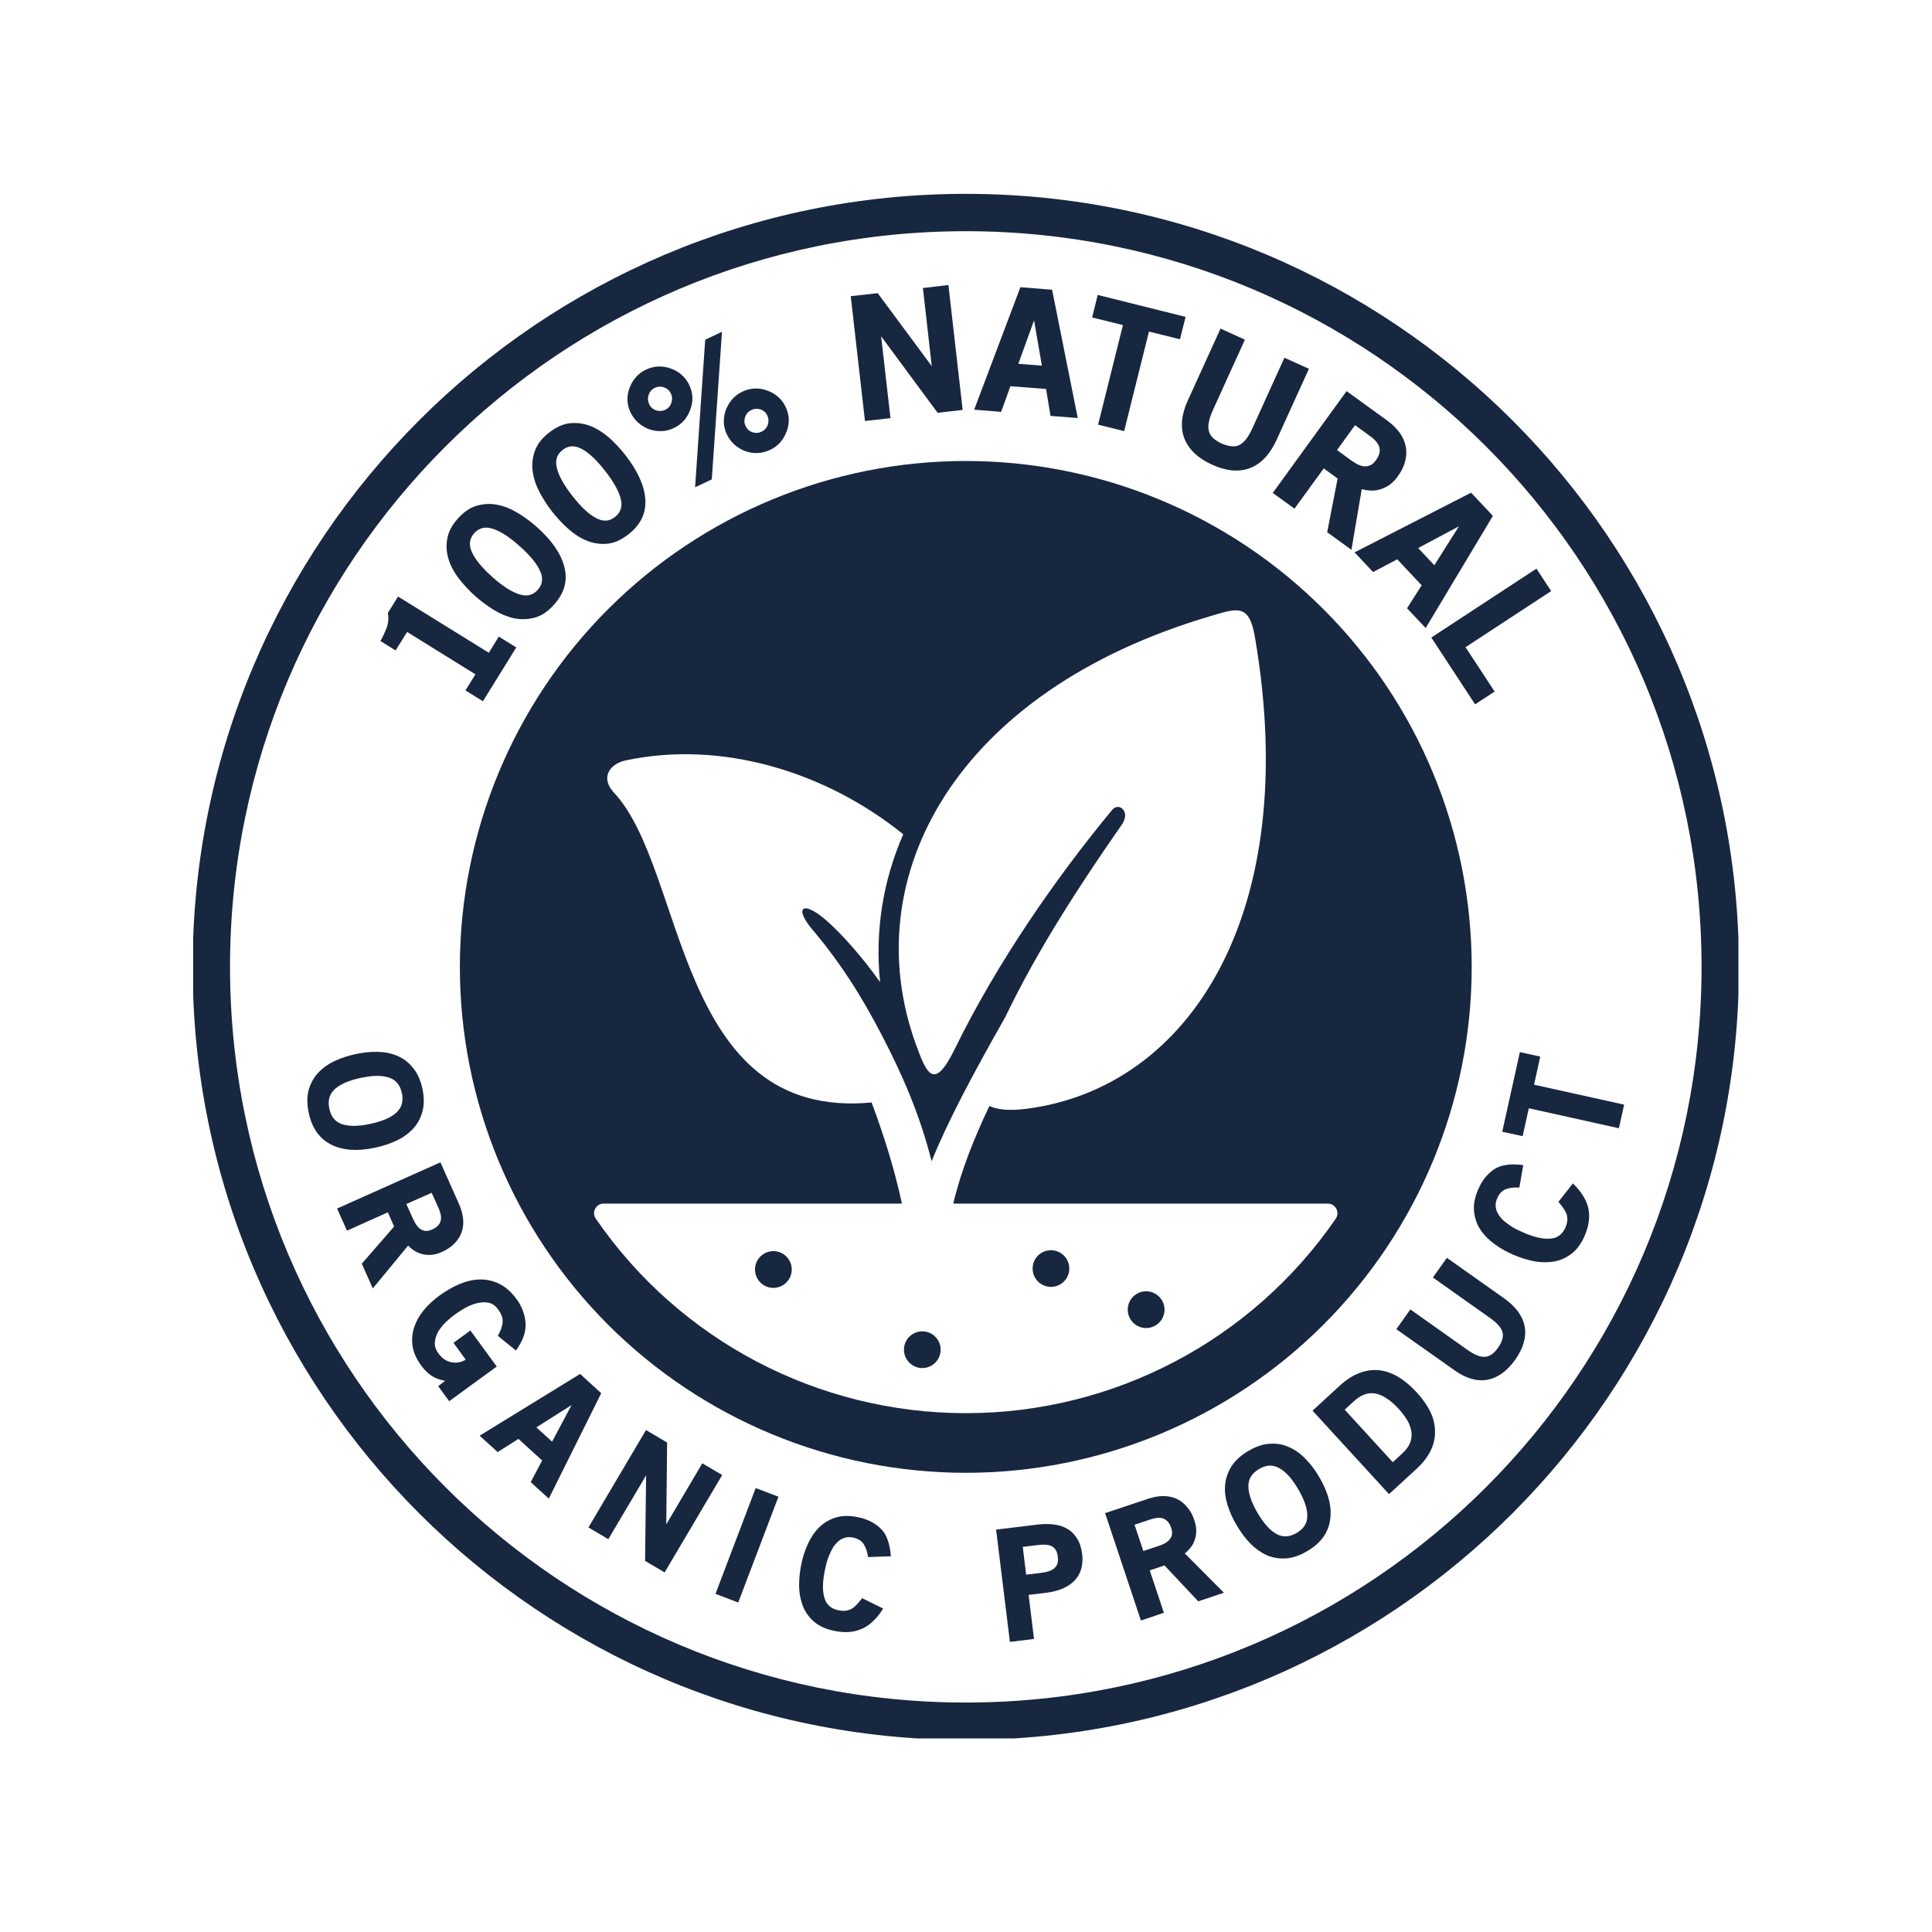
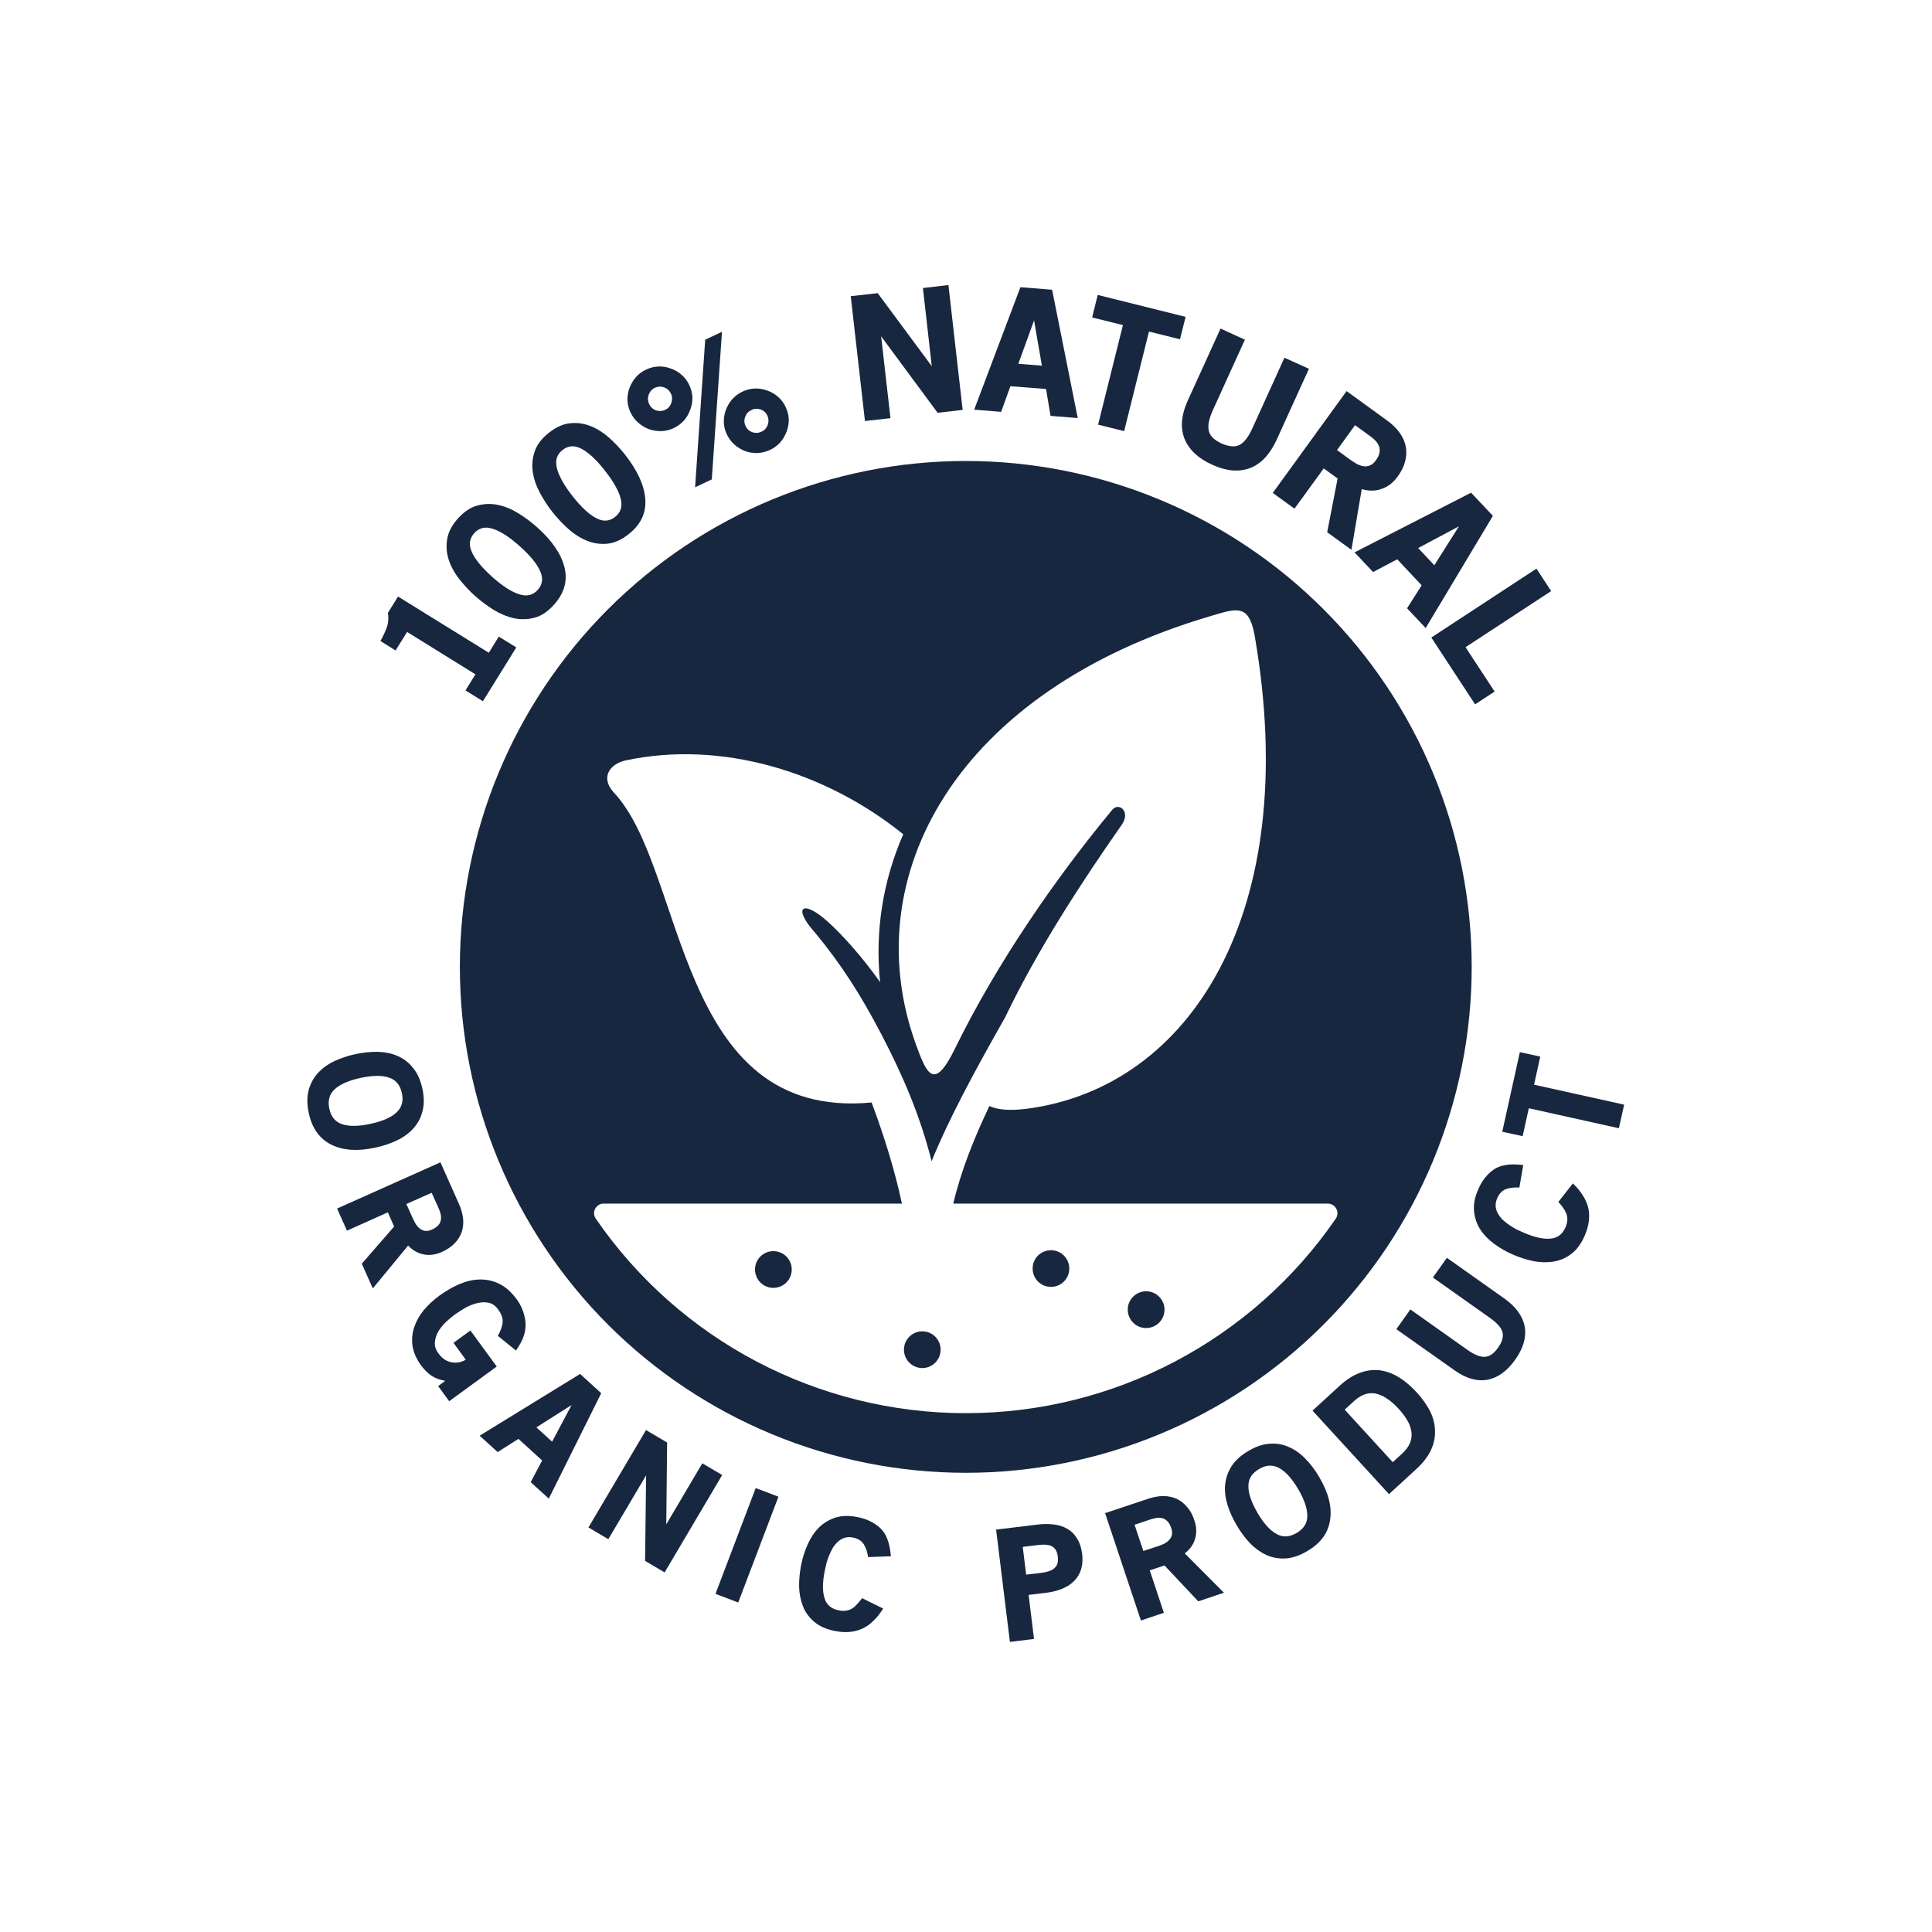
<svg xmlns="http://www.w3.org/2000/svg" width="2048" zoomAndPan="magnify" viewBox="0 0 1536 1536" height="2048" preserveAspectRatio="xMidYMid meet" version="1.0">
  <defs>
    <clipPath id="c6375b6edb">
-       <path d="M 153.602 154 L 1382.102 154 L 1382.102 1382.102 L 153.602 1382.102 Z M 153.602 154 " clip-rule="nonzero" />
-     </clipPath>
+       </clipPath>
  </defs>
  <path fill="#182740" d="M 733.238 1058.461 C 725.207 1058.461 718.672 1064.996 718.672 1073.027 C 718.672 1081.133 725.207 1087.609 733.238 1087.672 C 741.348 1087.609 747.82 1081.133 747.82 1073.027 C 747.82 1064.996 741.348 1058.461 733.238 1058.461 Z M 911.16 1026.609 C 903.164 1026.609 896.594 1033.16 896.594 1041.191 C 896.594 1049.285 903.148 1055.836 911.16 1055.836 C 919.27 1055.836 925.824 1049.285 925.824 1041.191 C 925.824 1033.16 919.27 1026.609 911.16 1026.609 Z M 614.82 994.695 C 606.793 994.695 600.254 1001.23 600.254 1009.262 C 600.254 1017.367 606.793 1023.906 614.82 1023.906 C 622.93 1023.906 629.465 1017.367 629.465 1009.262 C 629.465 1001.23 622.93 994.695 614.82 994.695 Z M 835.547 993.973 C 827.441 993.973 820.902 1000.508 820.98 1008.539 C 820.98 1016.645 827.52 1023.105 835.547 1023.105 C 843.578 1023.105 850.113 1016.645 850.113 1008.539 C 850.113 1000.508 843.656 993.973 835.547 993.973 Z M 981.871 485.25 C 990.23 484.996 994.898 489.898 997.758 506.855 C 1035.156 725.035 946.531 864.746 816.062 881.527 C 803.055 883.16 793.168 882.422 786.602 879.312 C 774.582 904.516 764.102 930.535 757.879 956.887 L 1055.617 956.887 C 1061.758 956.887 1065.438 963.754 1062.012 968.848 C 995.387 1065.75 885.391 1123.512 767.871 1123.512 C 650.336 1123.512 540.262 1065.75 473.652 968.848 C 470.367 964.086 473.402 957.531 479.199 956.887 C 479.449 956.887 479.703 956.887 479.938 956.887 L 717.039 956.887 C 711.633 931.355 703.133 903.699 692.965 876.512 C 536.41 891.238 545.746 690.734 487.793 629.859 C 476.746 617.414 485.672 607.105 497.301 604.578 C 573.086 588.359 655.898 613.078 718.105 663.266 C 701.719 700.836 695.59 740.844 699.691 780.789 C 685.281 760.484 669.645 743.137 658.098 732.75 C 638.125 714.758 629.625 721.043 648.117 741.676 C 668.562 766.316 684.449 791.094 700.742 822.363 C 717.336 854.215 731.18 885.801 740.672 923.199 C 753.68 891.129 773.168 854.547 799.188 808.695 C 825.129 754.516 859.906 701.402 891.754 655.816 C 899.281 645.18 889.539 637.48 884.293 643.797 C 839.855 697.41 792.793 765.09 759.227 833.664 C 742.637 867.652 736.805 854.215 727.973 829.75 C 680.27 697.176 759.824 549.438 962.547 489.773 C 970.574 487.371 976.891 485.391 981.871 485.25 Z M 767.793 366.5 C 661.145 366.5 558.852 408.883 483.395 484.352 C 408.016 559.715 365.605 662.023 365.605 768.75 C 365.605 875.398 408.016 977.676 483.395 1053.148 C 558.836 1128.527 661.145 1170.922 767.793 1170.922 C 874.504 1170.922 976.797 1128.543 1052.191 1053.148 C 1127.66 977.676 1170.043 875.398 1170.043 768.75 C 1170.043 662.023 1127.66 559.715 1052.191 484.352 C 976.797 408.883 874.504 366.5 767.793 366.5 Z M 767.793 366.5 " fill-opacity="1" fill-rule="evenodd" />
  <g clip-path="url(#c6375b6edb)">
    <path fill="#182740" d="M 767.793 183.816 C 1091.051 183.816 1352.789 445.367 1352.789 768.656 C 1352.789 1091.852 1091.051 1353.574 767.793 1353.574 C 444.598 1353.574 182.875 1091.852 182.875 768.656 C 182.875 445.383 444.598 183.816 767.793 183.816 Z M 767.793 154.117 C 428.555 154.117 153.16 429.355 153.16 768.656 C 153.16 1107.879 428.539 1383.289 767.793 1383.289 C 1107.094 1383.289 1382.504 1107.879 1382.504 768.656 C 1382.504 429.355 1107.094 154.117 767.793 154.117 Z M 767.793 154.117 " fill-opacity="1" fill-rule="evenodd" />
  </g>
  <path fill="#182740" d="M 315.371 884.293 C 311.113 888.395 304.168 891.41 294.582 893.469 C 285.012 895.59 277.375 895.59 271.828 893.719 C 266.5 891.836 263.156 887.812 261.836 881.527 C 260.453 875.129 261.836 869.977 265.938 866.129 C 270.195 862.121 277.141 859.008 286.723 856.965 C 296.387 854.906 303.898 854.828 309.477 856.793 C 314.805 858.602 318.152 862.688 319.535 869.066 C 320.855 875.383 319.457 880.457 315.371 884.293 Z M 263.469 910.078 C 272.645 914.664 284.352 915.484 298.668 912.355 C 304.715 911.051 310.293 909.168 315.449 906.715 C 320.68 904.262 325.02 901.059 328.539 897.223 C 332.059 893.375 334.508 888.863 335.828 883.633 C 337.289 878.477 337.289 872.43 335.828 865.547 C 334.336 858.758 331.887 853.18 328.363 849.016 C 325.02 844.758 320.934 841.645 316.094 839.523 C 311.363 837.465 306.113 836.398 300.301 836.238 C 294.582 836.176 288.75 836.742 282.625 838.047 C 276.574 839.367 270.934 841.254 265.699 843.703 C 260.547 846.156 256.207 849.344 252.688 853.195 C 249.168 857.043 246.797 861.617 245.32 866.852 C 244.016 872.082 244.016 878.148 245.492 884.953 C 248.102 897.066 254.07 905.41 263.469 910.078 Z M 263.469 910.078 " fill-opacity="1" fill-rule="nonzero" />
  <path fill="#182740" d="M 350.238 970.871 C 349.91 972.273 349.168 973.402 348.039 974.566 C 346.969 975.633 345.477 976.625 343.527 977.52 C 341.391 978.477 339.508 978.824 337.949 978.574 C 336.316 978.336 334.855 977.676 333.613 976.625 C 332.371 975.633 331.242 974.312 330.266 972.68 C 329.371 971.047 328.555 969.41 327.816 967.777 L 323.055 957.219 L 343.184 948.293 L 348.668 960.488 C 350.566 964.746 351.133 968.266 350.238 970.871 Z M 287.637 1004.672 L 296.387 1024.332 L 324.469 990.277 C 328.129 994.129 332.324 996.422 336.898 997.32 C 341.66 998.215 346.387 997.57 351.309 995.355 C 355.473 993.469 358.832 991.191 361.441 988.488 C 364.066 985.785 365.953 982.77 367.098 979.391 C 368.168 976.199 368.559 972.68 368.168 968.848 C 367.742 965.074 366.676 961.129 364.883 957.141 L 350.16 924.078 L 267.992 960.832 L 275.852 978.43 L 308.348 963.848 L 313.328 975.148 Z M 287.637 1004.672 " fill-opacity="1" fill-rule="nonzero" />
  <path fill="#182740" d="M 348.352 1101.984 L 357.105 1114.008 L 394.926 1086.43 L 373.98 1057.785 L 360.547 1067.59 L 370.289 1081.023 C 366.848 1082.988 363.328 1083.727 359.555 1083.16 C 355.219 1082.484 351.621 1080.207 348.684 1076.121 C 346.469 1073.246 345.477 1070.215 345.73 1067.195 C 345.98 1064.242 346.875 1061.398 348.43 1058.602 C 350.066 1055.977 352.031 1053.449 354.48 1051.059 C 356.934 1048.781 359.32 1046.801 361.52 1045.168 C 363.656 1043.609 366.281 1041.977 369.203 1040.184 C 372.332 1038.379 375.504 1037.059 378.773 1036.164 C 381.98 1035.344 385.074 1035.109 388.125 1035.676 C 391.141 1036.164 393.844 1037.953 395.98 1041.004 C 398.746 1044.773 399.988 1048.215 399.578 1051.391 C 399.328 1054.578 398.008 1058.098 395.809 1062.027 L 410.199 1073.719 C 413.156 1069.555 415.215 1065.719 416.422 1062.105 C 417.57 1058.586 418.059 1055.066 417.82 1051.547 C 417.145 1044.68 414.867 1038.535 410.859 1033.051 C 406.664 1027.332 402.016 1023.137 396.953 1020.684 C 391.941 1018.234 386.711 1017.086 381.383 1017.242 C 376.055 1017.32 370.68 1018.625 365.184 1020.938 C 359.777 1023.215 354.543 1026.34 349.391 1030.004 C 344.723 1033.445 340.543 1037.293 336.945 1041.551 C 333.504 1045.715 330.973 1050.227 329.34 1055.066 C 327.707 1059.797 327.281 1064.809 327.957 1069.961 C 328.695 1075.117 330.973 1080.27 334.824 1085.598 C 337.449 1089.117 340.148 1091.82 343.074 1093.77 C 346.027 1095.73 349.625 1097.051 353.961 1097.789 Z M 348.352 1101.984 " fill-opacity="1" fill-rule="nonzero" />
  <path fill="#182740" d="M 454.418 1117.055 L 438.941 1146.172 L 426.434 1134.797 Z M 421.922 1178.355 L 436.316 1191.441 L 477.988 1107.645 L 461.207 1092.324 L 381.32 1141.426 L 395.648 1154.438 L 412.18 1143.957 L 431.02 1161.133 Z M 421.922 1178.355 " fill-opacity="1" fill-rule="nonzero" />
  <path fill="#182740" d="M 512.855 1240.957 L 528.398 1250.117 L 574.156 1172.695 L 558.363 1163.379 L 529.703 1211.902 L 530.379 1146.848 L 513.594 1136.934 L 467.84 1214.352 L 483.629 1223.703 L 513.676 1172.949 Z M 512.855 1240.957 " fill-opacity="1" fill-rule="nonzero" />
  <path fill="#182740" d="M 568.832 1267.172 L 600.805 1183.055 L 618.887 1189.926 L 586.914 1274.047 Z M 568.832 1267.172 " fill-opacity="1" fill-rule="nonzero" />
  <path fill="#182740" d="M 685.375 1294.883 C 688.504 1293.5 691.426 1291.539 694.051 1288.914 C 696.832 1286.383 699.531 1283.02 702.156 1278.84 L 685.375 1270.59 C 684.07 1272.305 682.844 1273.859 681.539 1275.258 C 680.301 1276.641 678.918 1277.883 677.52 1278.777 C 676.137 1279.66 674.5 1280.238 672.695 1280.492 C 671.059 1280.805 669 1280.727 666.723 1280.238 C 660.895 1279.094 657.121 1275.902 655.582 1270.75 C 653.773 1265.344 653.871 1257.973 655.754 1248.562 C 656.18 1246.848 656.574 1244.867 657.074 1242.762 C 657.641 1240.703 658.379 1238.598 659.195 1236.539 C 660.094 1234.402 661.082 1232.453 662.152 1230.492 C 663.359 1228.605 664.773 1226.973 666.234 1225.652 C 667.793 1224.27 669.504 1223.199 671.391 1222.633 C 673.449 1221.988 675.648 1221.895 678.035 1222.383 C 682.121 1223.199 685.078 1225.008 686.789 1227.867 C 688.504 1230.648 689.633 1234.012 690.137 1237.922 L 708.301 1237.277 C 707.797 1231.875 706.902 1227.285 705.52 1223.781 C 704.215 1220.09 702.328 1217.23 699.879 1214.934 C 695.117 1210.52 689.145 1207.566 681.949 1206.184 C 675.336 1204.785 669.426 1204.941 664.352 1206.496 C 659.195 1208.129 654.859 1210.754 651.09 1214.43 C 647.504 1218.031 644.551 1222.461 642.18 1227.695 C 639.867 1232.848 638.078 1238.332 636.945 1244.145 C 635.801 1249.977 635.234 1255.773 635.312 1261.414 C 635.453 1267.07 636.523 1272.305 638.406 1277.129 C 640.293 1281.891 643.309 1285.977 647.332 1289.398 C 651.418 1292.84 656.824 1295.309 663.438 1296.613 C 671.797 1298.324 679.059 1297.762 685.375 1294.883 Z M 685.375 1294.883 " fill-opacity="1" fill-rule="nonzero" />
  <path fill="#182740" d="M 836.695 1229.578 C 837.828 1230.316 838.816 1231.293 839.57 1232.676 C 840.309 1233.996 840.781 1235.707 841.031 1238 C 841.285 1240.219 841.109 1242.102 840.531 1243.66 C 839.887 1245.121 838.895 1246.281 837.688 1247.258 C 836.445 1248.152 834.984 1248.891 833.27 1249.379 C 831.637 1249.883 829.828 1250.195 827.945 1250.445 L 815.828 1251.91 L 813.125 1229.832 L 825.242 1228.34 C 830.473 1227.695 834.246 1228.117 836.695 1229.578 Z M 854.293 1256.59 C 859.371 1251.266 861.398 1244.145 860.344 1235.395 C 859.668 1230.414 858.379 1226.328 856.242 1223.121 C 854.215 1219.773 851.672 1217.23 848.465 1215.438 C 845.371 1213.551 841.754 1212.484 837.766 1211.996 C 833.742 1211.508 829.484 1211.508 824.988 1212.074 L 791.93 1216.082 L 802.91 1305.383 L 822.066 1303.008 L 817.793 1267.984 L 831.48 1266.348 C 841.691 1265.094 849.297 1261.824 854.293 1256.59 Z M 854.293 1256.59 " fill-opacity="1" fill-rule="nonzero" />
  <path fill="#182740" d="M 925.242 1207.391 C 926.484 1207.973 927.629 1208.789 928.621 1210.016 C 929.672 1211.164 930.488 1212.797 931.148 1214.777 C 931.887 1216.977 932.047 1218.863 931.637 1220.496 C 931.242 1222.051 930.395 1223.453 929.266 1224.598 C 928.117 1225.73 926.734 1226.719 925.102 1227.535 C 923.387 1228.273 921.645 1228.934 919.867 1229.5 L 908.977 1233.098 L 902.016 1212.23 L 914.699 1207.973 C 919.191 1206.496 922.617 1206.324 925.242 1207.391 Z M 952.66 1273.121 L 973.043 1266.254 L 941.93 1235 C 946.094 1231.715 948.891 1227.883 950.117 1223.371 C 951.5 1218.707 951.324 1213.883 949.613 1208.902 C 948.23 1204.484 946.266 1200.871 943.719 1198.09 C 941.348 1195.137 938.488 1193.016 935.297 1191.539 C 932.172 1190.156 928.746 1189.418 924.91 1189.418 C 921.141 1189.418 917.133 1190.156 912.891 1191.539 L 878.59 1202.992 L 907.062 1288.363 L 925.305 1282.219 L 914.102 1248.484 L 925.809 1244.57 Z M 952.66 1273.121 " fill-opacity="1" fill-rule="nonzero" />
  <path fill="#182740" d="M 1016.758 1167.039 C 1021.988 1169.742 1027.062 1175.398 1032.047 1183.82 C 1037.027 1192.355 1039.477 1199.457 1039.336 1205.363 C 1039.336 1211.008 1036.461 1215.422 1030.977 1218.691 C 1025.336 1222.035 1020.023 1222.383 1015.09 1219.68 C 1009.859 1216.898 1004.781 1211.336 999.801 1202.836 C 994.82 1194.305 992.434 1187.184 992.512 1181.293 C 992.512 1175.652 995.387 1171.234 1001.043 1167.887 C 1006.59 1164.59 1011.84 1164.367 1016.758 1167.039 Z M 1057.5 1208.129 C 1059.059 1197.996 1056.102 1186.617 1048.656 1174.016 C 1045.559 1168.691 1041.945 1163.945 1037.922 1159.859 C 1034.012 1155.695 1029.578 1152.566 1024.832 1150.508 C 1020.102 1148.309 1015.027 1147.414 1009.621 1147.824 C 1004.297 1148.059 998.559 1149.945 992.512 1153.543 C 986.461 1157.062 982.031 1161.148 979.105 1165.734 C 976.23 1170.324 974.52 1175.148 974.016 1180.379 C 973.527 1185.535 974.188 1190.863 975.902 1196.426 C 977.613 1201.906 980.004 1207.297 983.191 1212.625 C 986.289 1217.953 989.902 1222.793 993.832 1226.957 C 997.836 1231.043 1002.254 1234.168 1006.918 1236.367 C 1011.742 1238.426 1016.805 1239.32 1022.207 1238.992 C 1027.613 1238.66 1033.352 1236.715 1039.414 1233.098 C 1050.055 1226.875 1056.102 1218.547 1057.5 1208.129 Z M 1057.5 1208.129 " fill-opacity="1" fill-rule="nonzero" />
  <path fill="#182740" d="M 1093.438 1107.879 C 1096.281 1108.461 1099.332 1109.688 1102.348 1111.73 C 1105.379 1113.613 1108.492 1116.316 1111.777 1119.836 C 1114.398 1122.68 1116.602 1125.637 1118.484 1128.59 C 1120.293 1131.527 1121.441 1134.559 1122.004 1137.656 C 1122.57 1140.688 1122.258 1143.707 1121.188 1146.754 C 1120.039 1149.77 1117.918 1152.727 1114.637 1155.742 L 1107.281 1162.469 L 1069.066 1120.734 L 1076.594 1113.836 C 1082.062 1108.867 1087.609 1106.891 1093.438 1107.879 Z M 1140.895 1138.41 C 1140.895 1133.082 1139.762 1127.852 1137.293 1122.695 C 1134.766 1117.465 1131.086 1112.137 1126.246 1106.906 C 1121.582 1101.828 1116.836 1097.836 1111.996 1094.883 C 1107.016 1091.867 1101.938 1090.059 1096.785 1089.398 C 1091.633 1088.836 1086.398 1089.477 1081.148 1091.457 C 1075.918 1093.344 1070.59 1096.691 1065.266 1101.531 L 1043.5 1121.504 L 1104.297 1187.875 L 1126.23 1167.746 C 1136.07 1158.711 1140.973 1148.875 1140.895 1138.41 Z M 1140.895 1138.41 " fill-opacity="1" fill-rule="nonzero" />
  <path fill="#182740" d="M 1212.184 1054.688 C 1210.613 1046.344 1205.223 1038.898 1195.891 1032.266 L 1150.32 1000.02 L 1139.18 1015.656 L 1184.609 1047.82 C 1190.266 1051.828 1193.609 1055.602 1194.523 1059.121 C 1195.008 1060.832 1194.914 1062.719 1194.352 1064.777 C 1193.863 1066.805 1192.715 1069.035 1190.91 1071.566 C 1187.641 1076.23 1184.121 1078.605 1180.523 1078.684 C 1176.922 1078.996 1172.18 1077.129 1166.441 1073.027 L 1121.266 1041.035 L 1110.141 1056.746 L 1156.465 1089.477 C 1165.531 1095.953 1174.203 1098.402 1182.66 1096.941 C 1190.91 1095.309 1198.293 1089.98 1204.656 1080.977 C 1211.117 1071.801 1213.66 1063.047 1212.184 1054.688 Z M 1212.184 1054.688 " fill-opacity="1" fill-rule="nonzero" />
  <path fill="#182740" d="M 1262.766 960.566 C 1262.027 957.219 1260.629 953.949 1258.664 950.824 C 1256.715 947.555 1254.016 944.285 1250.496 940.844 L 1238.945 955.566 C 1240.406 957.125 1241.648 958.664 1242.715 960.219 C 1243.848 961.789 1244.664 963.348 1245.34 964.887 C 1245.906 966.441 1246.156 968.156 1246.078 969.961 C 1246 971.676 1245.512 973.656 1244.617 975.793 C 1242.23 981.258 1238.316 984.215 1232.988 984.699 C 1227.332 985.375 1220.152 983.805 1211.305 979.973 C 1209.672 979.234 1207.863 978.414 1205.898 977.52 C 1204.012 976.531 1202.051 975.383 1200.242 974.141 C 1198.371 972.836 1196.582 971.453 1194.914 969.977 C 1193.281 968.422 1192.07 966.789 1191.004 964.996 C 1189.934 963.285 1189.367 961.305 1189.117 959.34 C 1188.945 957.219 1189.289 955.004 1190.266 952.801 C 1191.898 948.953 1194.27 946.5 1197.383 945.34 C 1200.477 944.285 1203.996 943.879 1207.941 944.129 L 1211.039 926.277 C 1205.633 925.633 1201.043 925.539 1197.289 926.199 C 1193.438 926.781 1190.172 928.008 1187.469 929.891 C 1182.141 933.664 1178.055 938.895 1175.195 945.684 C 1172.492 951.828 1171.344 957.625 1171.926 962.953 C 1172.414 968.281 1174.047 973.121 1176.906 977.535 C 1179.688 981.793 1183.461 985.629 1188.031 988.977 C 1192.621 992.352 1197.602 995.199 1203.008 997.508 C 1208.492 999.879 1214.07 1001.594 1219.617 1002.738 C 1225.195 1003.73 1230.508 1003.809 1235.582 1002.914 C 1240.656 1002.016 1245.324 999.957 1249.488 996.691 C 1253.746 993.406 1257.172 988.66 1259.875 982.438 C 1263.254 974.566 1264.227 967.273 1262.766 960.566 Z M 1262.766 960.566 " fill-opacity="1" fill-rule="nonzero" />
  <path fill="#182740" d="M 1219.633 862.371 L 1224.551 840.012 L 1208.336 836.492 L 1194.336 899.77 L 1210.551 903.289 L 1215.453 881.102 L 1287.074 896.988 L 1291.238 878.227 Z M 1219.633 862.371 " fill-opacity="1" fill-rule="nonzero" />
  <path fill="#182740" d="M 383.945 557.516 L 410.469 514.711 L 396.562 506.117 L 388.625 518.953 L 316.453 474.266 L 308.348 487.355 C 309.086 491.203 308.832 495.039 307.449 498.98 C 305.988 502.816 304.355 506.336 302.469 509.621 L 314.488 517.148 L 323.668 502.422 L 377.988 536.129 L 370.055 548.902 Z M 383.945 557.516 " fill-opacity="1" fill-rule="nonzero" />
  <path fill="#182740" d="M 391.566 420.336 C 397.707 422.223 404.891 426.793 413.172 434.242 C 421.516 441.676 427 448.32 429.449 454.121 C 431.98 459.699 431.336 464.68 427.562 468.938 C 423.73 473.195 418.891 474.422 412.996 472.535 C 406.949 470.73 399.734 466.141 391.391 458.707 C 383.109 451.246 377.645 444.629 375.113 438.832 C 372.551 433.176 373.227 428.191 376.984 423.934 C 380.848 419.691 385.656 418.449 391.566 420.336 Z M 448.684 450.695 C 445.98 440.137 438.707 429.574 426.746 418.938 C 422.27 415.023 417.43 411.332 412.18 408.141 C 406.777 404.797 401.449 402.562 395.98 401.434 C 390.402 400.285 384.996 400.441 379.512 401.918 C 374.043 403.383 368.891 406.824 363.973 412.305 C 359.07 417.789 356.289 423.352 355.473 429.012 C 354.574 434.59 355.078 440.055 356.855 445.367 C 358.66 450.695 361.441 455.754 365.387 460.688 C 369.219 465.512 373.32 469.926 377.816 473.934 C 382.402 477.957 387.32 481.648 392.57 484.918 C 397.805 488.109 403.191 490.324 408.676 491.535 C 414.16 492.68 419.66 492.523 425.129 491.047 C 430.613 489.586 435.766 486.066 440.605 480.566 C 448.762 471.406 451.465 461.504 448.684 450.695 Z M 448.684 450.695 " fill-opacity="1" fill-rule="nonzero" />
  <path fill="#182740" d="M 462.195 356.758 C 467.918 359.699 474.141 365.512 481.004 374.281 C 487.871 383.031 492.066 390.559 493.531 396.703 C 494.992 402.676 493.531 407.434 489.02 410.957 C 484.512 414.555 479.527 414.867 474.043 411.945 C 468.402 409.07 462.102 403.254 455.234 394.488 C 448.367 385.75 444.172 378.207 442.711 371.984 C 441.25 366.016 442.711 361.285 447.223 357.766 C 451.715 354.215 456.711 353.883 462.195 356.758 Z M 513.031 396.766 C 512.211 385.875 506.887 374.188 497.066 361.645 C 493.371 356.918 489.207 352.484 484.621 348.305 C 479.953 344.141 475.051 341.031 469.895 338.895 C 464.664 336.773 459.258 335.953 453.617 336.441 C 447.961 336.93 442.242 339.457 436.504 343.969 C 430.707 348.477 426.938 353.461 425.129 358.863 C 423.242 364.191 422.758 369.676 423.574 375.254 C 424.391 380.723 426.277 386.301 429.23 391.785 C 432.168 397.254 435.438 402.328 439.207 407.074 C 442.98 411.836 447.145 416.312 451.73 420.414 C 456.32 424.5 461.223 427.691 466.457 429.828 C 471.609 431.965 477.016 432.781 482.734 432.277 C 488.312 431.793 494.031 429.262 499.77 424.672 C 509.414 417.16 513.848 407.812 513.031 396.766 Z M 513.031 396.766 " fill-opacity="1" fill-rule="nonzero" />
  <path fill="#182740" d="M 527.988 307.984 C 530.457 308.879 532.262 310.516 533.395 312.887 C 534.465 315.164 534.637 317.648 533.723 320.258 C 532.906 322.883 531.273 324.656 528.965 325.805 C 526.59 326.871 524.141 327.047 521.609 326.309 C 519.156 325.41 517.273 323.746 516.125 321.293 C 514.977 318.844 514.883 316.391 515.699 313.941 C 516.598 311.316 518.262 309.43 520.715 308.285 C 522.992 307.23 525.445 307.074 527.988 307.984 Z M 604.609 325.488 C 607.137 326.371 608.945 328.02 609.996 330.312 C 611.145 332.688 611.238 335.137 610.422 337.746 C 609.527 340.215 607.891 342.082 605.52 343.152 C 603.211 344.297 600.758 344.473 598.227 343.656 C 595.777 342.836 593.969 341.266 592.824 338.816 C 591.613 336.363 591.52 333.91 592.43 331.383 C 593.324 328.93 594.961 327.125 597.41 325.977 C 599.594 324.828 602.062 324.734 604.609 325.488 Z M 548.793 325.648 C 551.324 319.031 550.992 312.465 547.977 306.098 C 546.484 302.895 544.457 300.191 541.895 297.992 C 539.367 295.711 536.504 294.078 533.301 293.012 C 530.203 291.77 526.938 291.297 523.496 291.375 C 520.117 291.516 516.77 292.336 513.676 293.828 C 510.469 295.289 507.781 297.348 505.566 299.875 C 503.367 302.406 501.73 305.203 500.492 308.379 C 499.344 311.41 498.777 314.602 498.855 318.043 C 498.934 321.387 499.75 324.594 501.23 327.785 C 502.785 331.051 504.828 333.754 507.371 336.035 C 509.902 338.25 512.777 339.977 515.875 341.203 C 519 342.258 522.27 342.836 525.695 342.758 C 529.137 342.68 532.406 341.863 535.688 340.309 C 542.066 337.273 546.406 332.371 548.793 325.648 Z M 565.891 381.148 L 574 263.781 L 560.656 270.082 L 552.629 387.371 Z M 625.383 343.074 C 627.91 336.457 627.66 329.984 624.641 323.605 C 623.148 320.398 621.121 317.695 618.594 315.496 C 615.969 313.219 613.109 311.551 609.98 310.516 C 606.793 309.273 603.523 308.801 600.176 308.879 C 596.734 309.023 593.453 309.84 590.262 311.332 C 587.164 312.793 584.465 314.852 582.152 317.383 C 579.953 319.91 578.32 322.707 577.078 325.883 C 575.93 328.914 575.445 332.105 575.445 335.547 C 575.523 338.895 576.34 342.082 577.816 345.289 C 579.387 348.477 581.414 351.258 583.961 353.539 C 586.492 355.754 589.367 357.48 592.555 358.691 C 595.59 359.762 598.855 360.262 602.297 360.184 C 605.645 360.012 609.023 359.195 612.293 357.656 C 618.516 354.699 622.852 349.875 625.383 343.074 Z M 625.383 343.074 " fill-opacity="1" fill-rule="nonzero" />
  <path fill="#182740" d="M 745.434 328.176 L 765.34 325.898 L 754.027 226.621 L 733.742 228.992 L 740.781 291.109 L 697.82 233.078 L 676.355 235.469 L 687.668 334.73 L 707.957 332.449 L 700.523 267.383 Z M 745.434 328.176 " fill-opacity="1" fill-rule="nonzero" />
  <path fill="#182740" d="M 822.113 254.699 L 828.336 290.699 L 809.605 289.238 Z M 835.219 330.645 L 856.84 332.355 L 836.461 230.359 L 811.254 228.332 L 774.5 325.711 L 795.934 327.422 L 803.305 307.059 L 831.637 309.258 Z M 835.219 330.645 " fill-opacity="1" fill-rule="nonzero" />
  <path fill="#182740" d="M 913.473 263.609 L 938.109 269.738 L 942.59 251.918 L 872.711 234.477 L 868.297 252.391 L 892.762 258.457 L 873.023 337.605 L 893.734 342.758 Z M 913.473 263.609 " fill-opacity="1" fill-rule="nonzero" />
  <path fill="#182740" d="M 993.832 372.129 C 1002.582 368.781 1009.621 361.254 1014.949 349.703 L 1040.641 293.215 L 1021.156 284.398 L 995.637 340.605 C 992.434 347.645 988.992 351.984 985.328 353.789 C 983.523 354.684 981.48 355.031 979.105 354.781 C 976.797 354.605 974.094 353.883 971 352.5 C 965.277 349.797 961.902 346.516 961.082 342.586 C 960.031 338.641 961.082 333.172 964.289 326.055 L 989.73 270.066 L 970.355 261.223 L 944.254 318.59 C 939.164 329.828 938.27 339.883 941.629 348.637 C 945.148 357.387 952.426 364.348 963.629 369.426 C 974.91 374.578 985 375.488 993.832 372.129 Z M 993.832 372.129 " fill-opacity="1" fill-rule="nonzero" />
  <path fill="#182740" d="M 1096.707 355.941 C 1097.035 357.402 1097.035 358.961 1096.535 360.672 C 1096.141 362.305 1095.23 364.113 1093.832 366 C 1092.371 368.059 1090.734 369.441 1089.008 370.086 C 1087.371 370.762 1085.66 370.902 1083.852 370.664 C 1082.047 370.336 1080.254 369.676 1078.449 368.703 C 1076.641 367.633 1074.926 366.5 1073.293 365.355 L 1062.984 357.812 L 1077.301 338.012 L 1089.32 346.766 C 1093.609 349.875 1096.062 352.895 1096.707 355.941 Z M 1055.145 423.133 L 1074.441 437.133 L 1082.629 388.848 C 1088.285 390.48 1093.516 390.48 1098.418 388.672 C 1103.496 386.961 1107.738 383.691 1111.18 378.852 C 1114.211 374.766 1116.191 370.68 1117.164 366.582 C 1118.219 362.496 1118.375 358.582 1117.559 354.812 C 1116.82 351.117 1115.281 347.52 1112.734 344 C 1110.266 340.559 1107.078 337.465 1103.07 334.508 L 1070.574 310.938 L 1011.887 391.879 L 1029.152 404.402 L 1052.41 372.41 L 1063.457 380.441 Z M 1055.145 423.133 " fill-opacity="1" fill-rule="nonzero" />
  <path fill="#182740" d="M 1159.891 418.449 L 1140.328 449.391 L 1127.488 435.703 Z M 1118.641 483.598 L 1133.461 499.312 L 1186.902 410.121 L 1169.555 391.707 L 1076.906 439.16 L 1091.633 454.797 L 1110.863 444.66 L 1130.27 465.355 Z M 1118.641 483.598 " fill-opacity="1" fill-rule="nonzero" />
  <path fill="#182740" d="M 1137.953 506.855 L 1172.742 559.965 L 1188.285 549.816 L 1165.141 514.539 L 1233.227 469.93 L 1221.52 452.078 Z M 1137.953 506.855 " fill-opacity="1" fill-rule="nonzero" />
</svg>